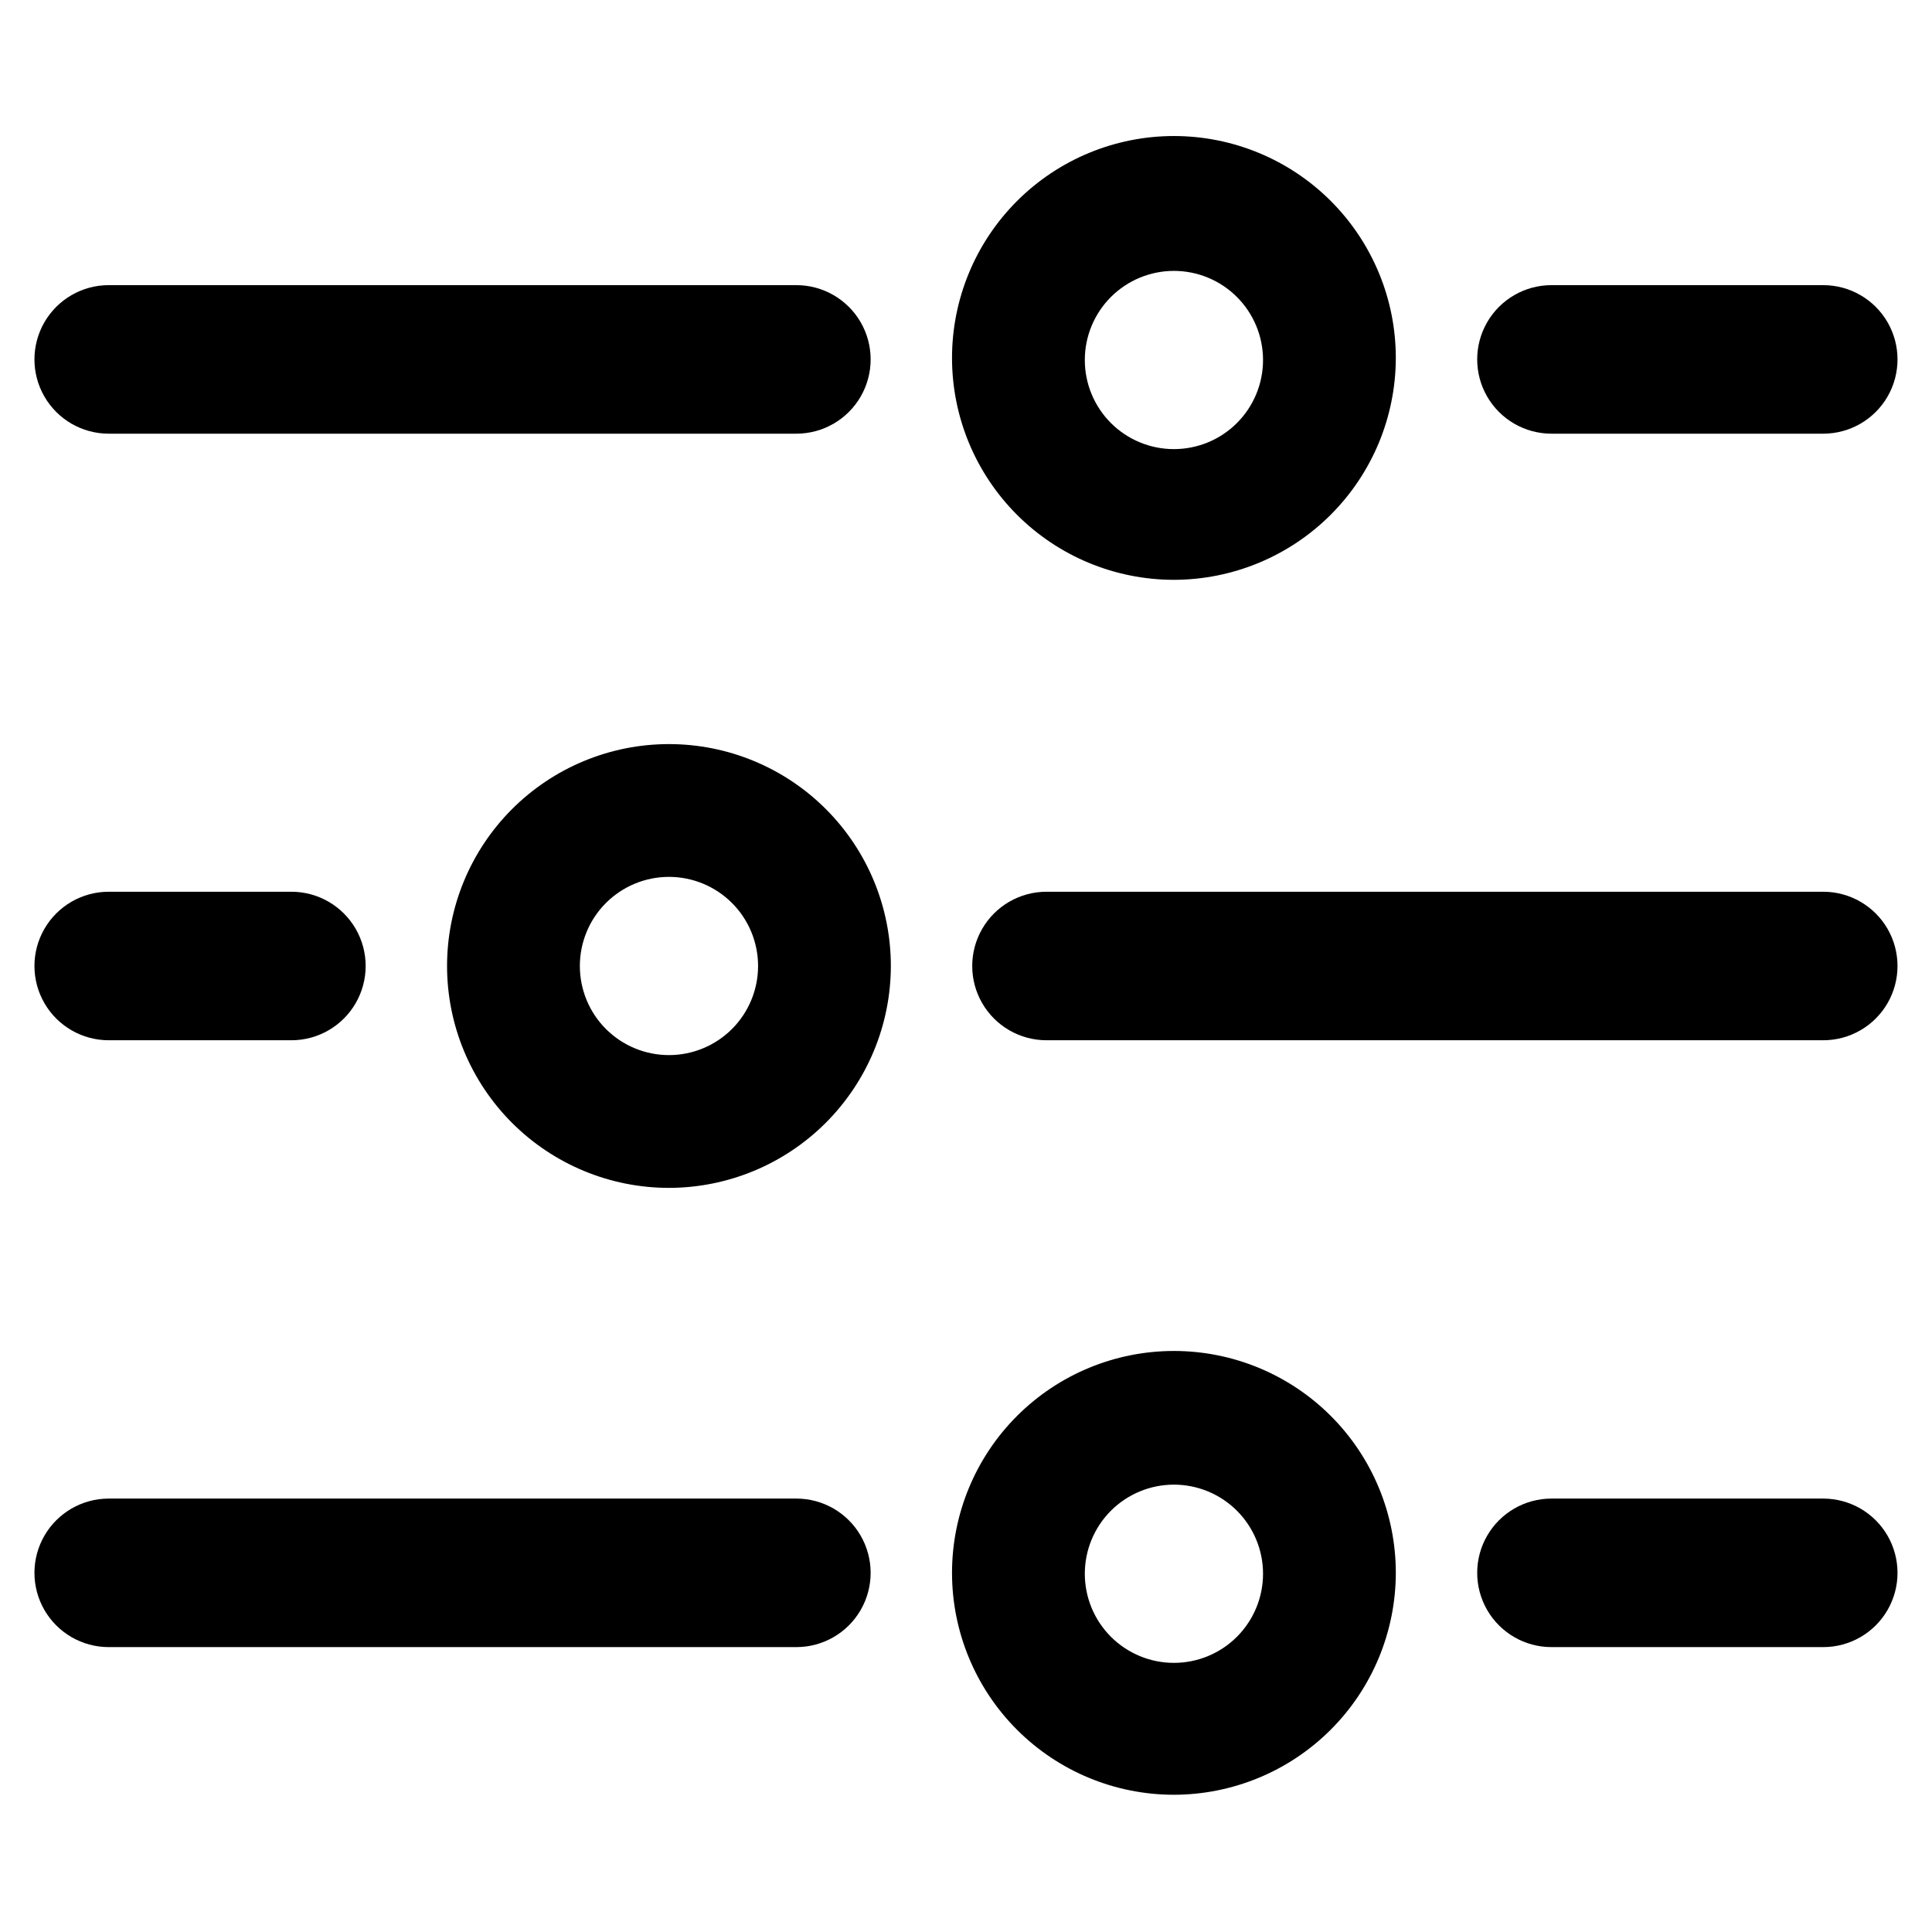
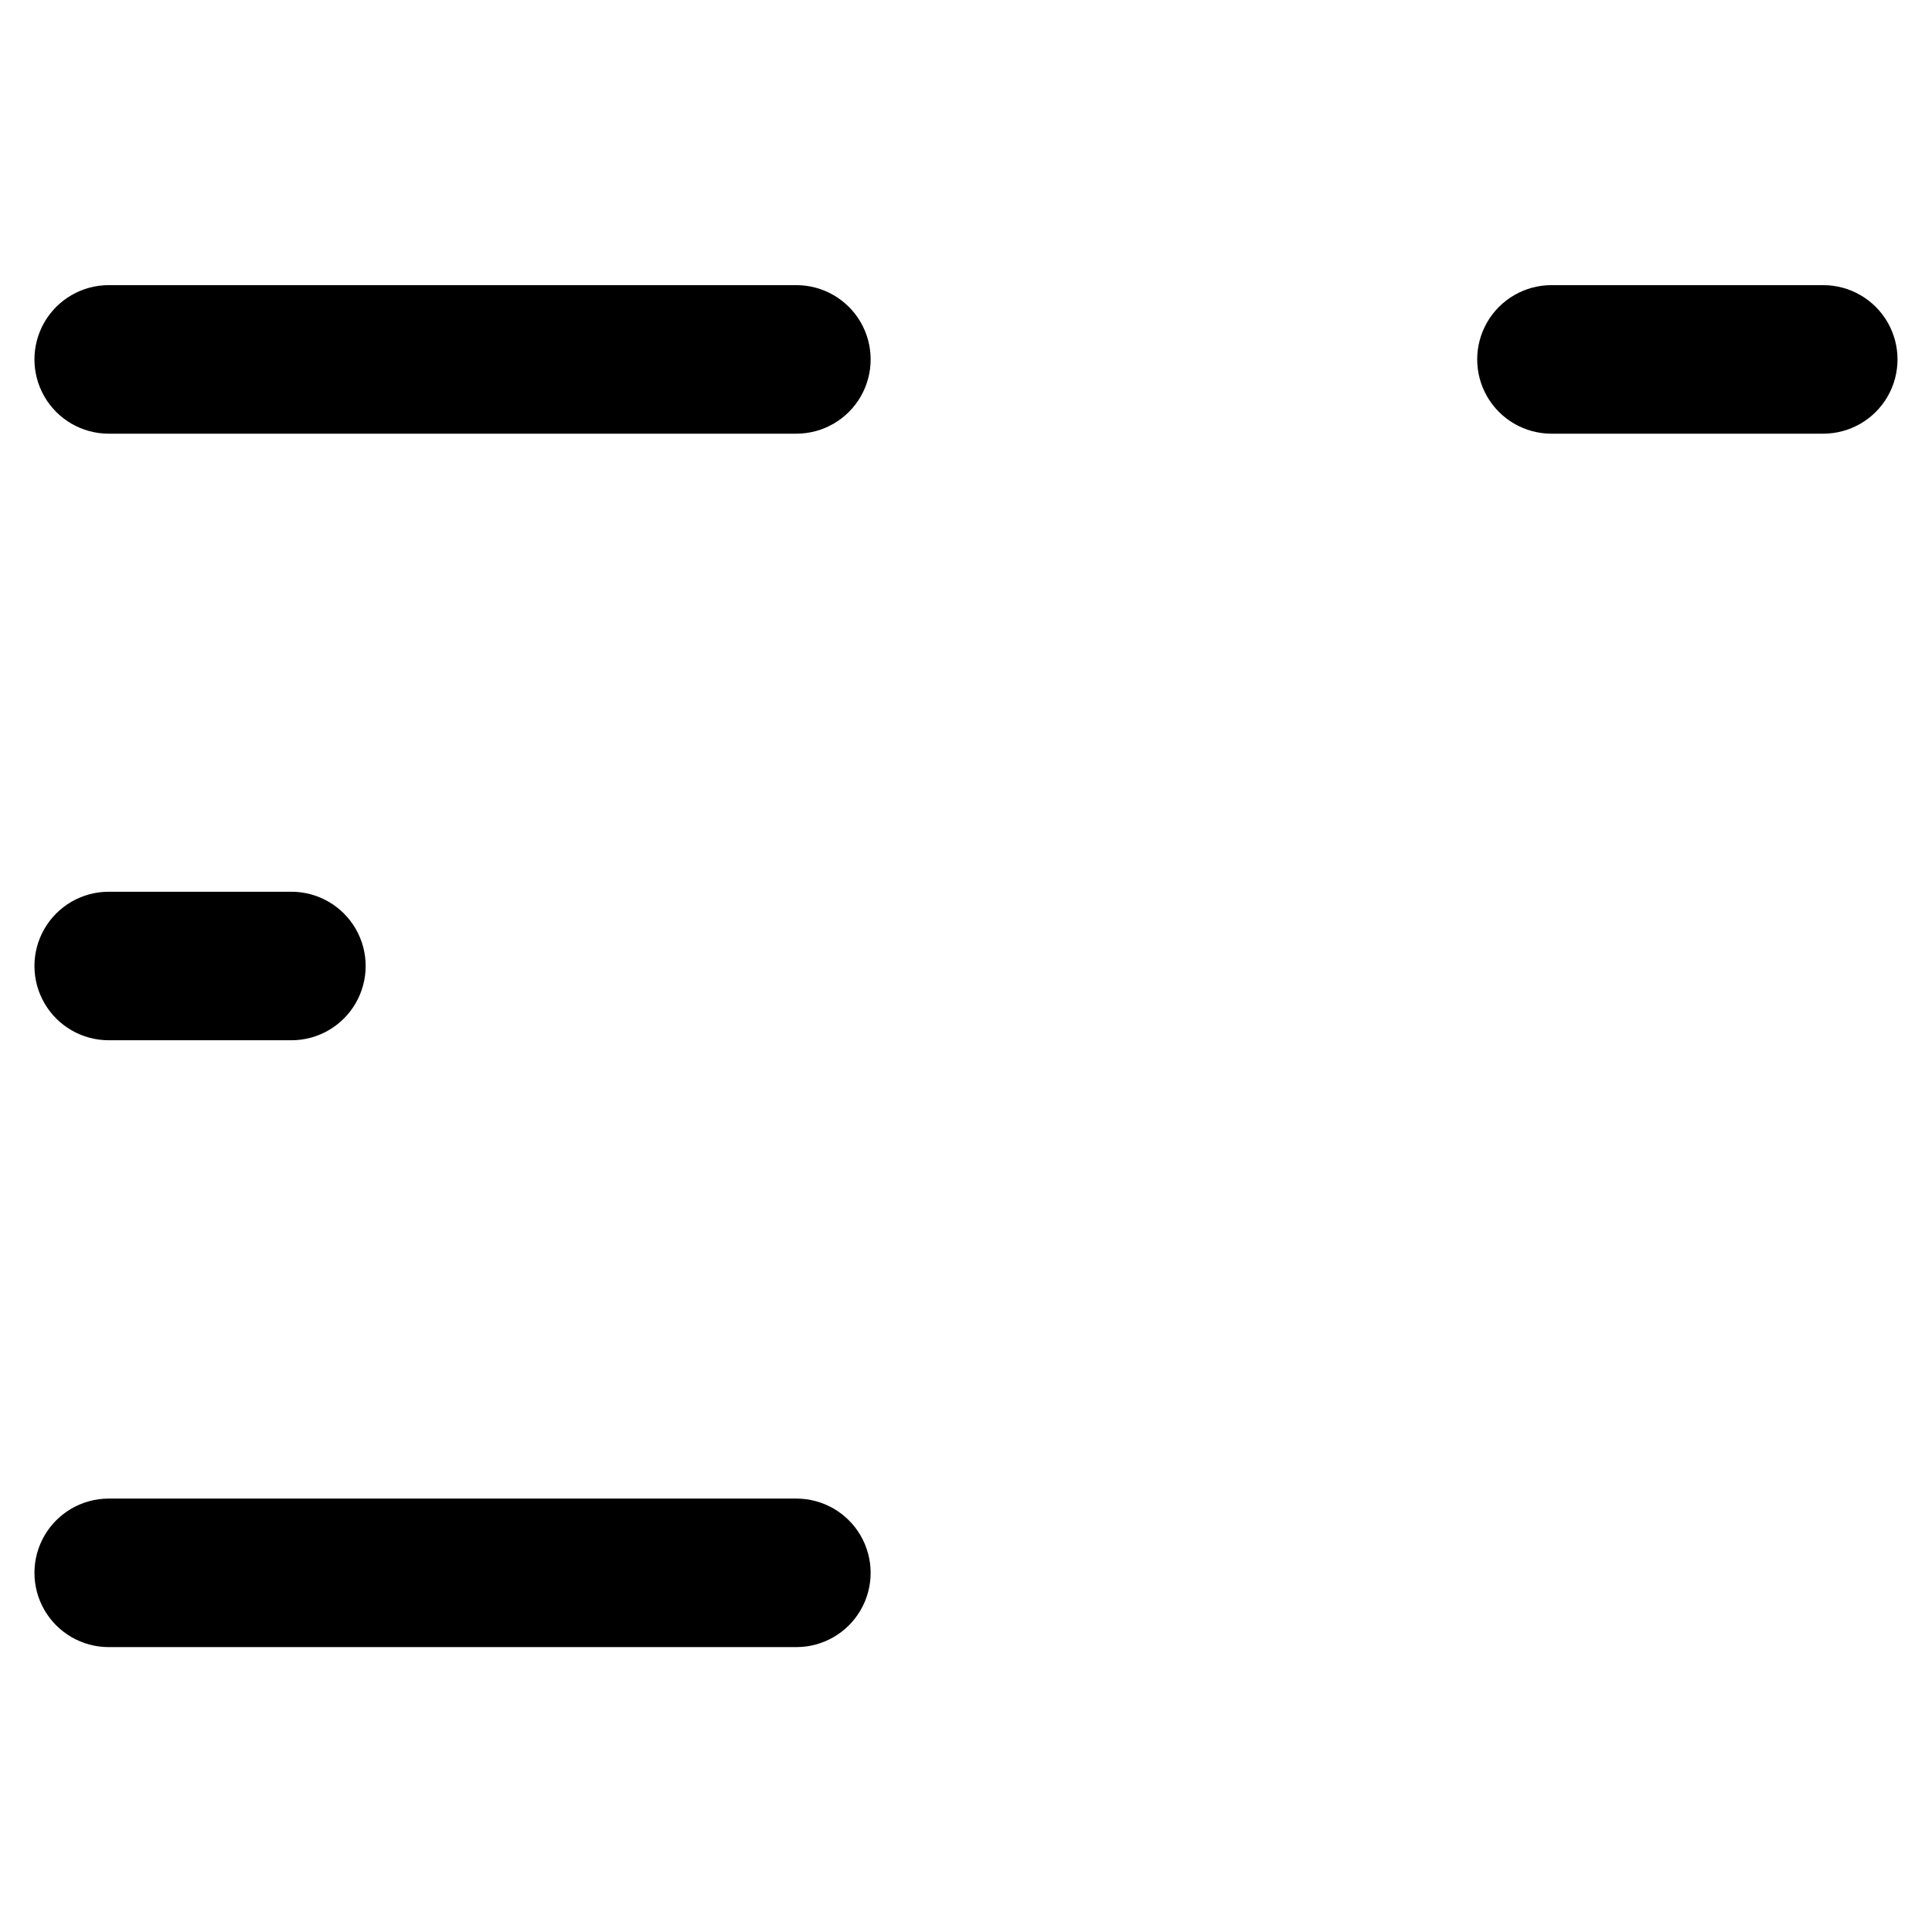
<svg xmlns="http://www.w3.org/2000/svg" fill="#000000" width="800px" height="800px" version="1.1" viewBox="144 144 512 512">
  <g>
    <path d="m627.18 258.93h-72.027c-7.031 0-13.527-3.754-17.043-9.84-3.516-6.09-3.516-13.594 0-19.684 3.516-6.086 10.012-9.84 17.043-9.84h72.027c7.031 0 13.531 3.754 17.047 9.84 3.512 6.09 3.512 13.594 0 19.684-3.516 6.086-10.016 9.84-17.047 9.84z" />
    <path d="m355.05 258.93h-182.24c-7.031 0-13.527-3.754-17.043-9.84-3.516-6.09-3.516-13.594 0-19.684 3.516-6.086 10.012-9.84 17.043-9.84h182.24c7.031 0 13.527 3.754 17.043 9.84 3.516 6.09 3.516 13.594 0 19.684-3.516 6.086-10.012 9.84-17.043 9.84z" />
    <path d="m172.81 419.68h48.414c7.027 0 13.527-3.754 17.043-9.84 3.516-6.09 3.516-13.594 0-19.68-3.516-6.09-10.016-9.84-17.043-9.84h-48.414c-7.031 0-13.527 3.75-17.043 9.84-3.516 6.086-3.516 13.59 0 19.68 3.516 6.086 10.012 9.84 17.043 9.84z" />
-     <path d="m421.33 419.68h205.85c7.031 0 13.531-3.754 17.047-9.84 3.512-6.09 3.512-13.594 0-19.68-3.516-6.09-10.016-9.84-17.047-9.84h-205.85c-7.031 0-13.527 3.75-17.043 9.84-3.516 6.086-3.516 13.59 0 19.68 3.516 6.086 10.012 9.84 17.043 9.84z" />
-     <path d="m627.18 580.5h-72.027c-7.031 0-13.527-3.75-17.043-9.84-3.516-6.09-3.516-13.59 0-19.68s10.012-9.84 17.043-9.84h72.027c7.031 0 13.531 3.75 17.047 9.84 3.512 6.09 3.512 13.59 0 19.68-3.516 6.09-10.016 9.84-17.047 9.84z" />
    <path d="m355.05 580.5h-182.24c-7.031 0-13.527-3.75-17.043-9.84-3.516-6.09-3.516-13.59 0-19.68s10.012-9.84 17.043-9.84h182.24c7.031 0 13.527 3.75 17.043 9.84s3.516 13.59 0 19.68c-3.516 6.09-10.012 9.84-17.043 9.84z" />
-     <path d="m455.1 297.66c-15.594 0-30.551-6.199-41.578-17.227-11.031-11.027-17.227-25.984-17.227-41.578 0-15.598 6.195-30.555 17.227-41.582 11.027-11.027 25.984-17.223 41.578-17.223 15.598 0 30.555 6.195 41.582 17.223s17.223 25.984 17.223 41.582c-0.02 15.59-6.223 30.531-17.246 41.555-11.023 11.023-25.969 17.227-41.559 17.25zm0-81.871c-6.262 0-12.27 2.488-16.699 6.918-4.426 4.43-6.914 10.434-6.914 16.699 0 6.262 2.488 12.27 6.914 16.699 4.43 4.43 10.438 6.914 16.699 6.914 6.266 0 12.27-2.484 16.699-6.914 4.43-4.43 6.918-10.438 6.918-16.699 0-6.266-2.488-12.27-6.918-16.699-4.43-4.43-10.434-6.918-16.699-6.918z" />
-     <path d="m455.1 619.63c-15.594 0-30.551-6.195-41.578-17.223-11.031-11.031-17.227-25.988-17.227-41.582 0-15.598 6.195-30.555 17.227-41.582 11.027-11.027 25.984-17.223 41.578-17.223 15.598 0 30.555 6.195 41.582 17.223 11.027 11.027 17.223 25.984 17.223 41.582-0.02 15.59-6.223 30.535-17.246 41.559-11.023 11.023-25.969 17.223-41.559 17.246zm0-82.184c-6.262 0-12.27 2.488-16.699 6.914-4.426 4.43-6.914 10.438-6.914 16.699 0 6.266 2.488 12.273 6.914 16.699 4.43 4.43 10.438 6.918 16.699 6.918 6.266 0 12.27-2.488 16.699-6.918 4.43-4.426 6.918-10.434 6.918-16.699 0-6.262-2.488-12.27-6.918-16.699-4.43-4.426-10.434-6.914-16.699-6.914z" />
-     <path d="m321.28 458.8c-15.594 0-30.551-6.195-41.578-17.223-11.031-11.027-17.227-25.984-17.227-41.578 0-15.598 6.195-30.555 17.227-41.582 11.027-11.027 25.984-17.223 41.578-17.223 15.598 0 30.555 6.195 41.582 17.223 11.027 11.027 17.223 25.984 17.223 41.582-0.02 15.59-6.223 30.531-17.246 41.555-11.023 11.023-25.969 17.227-41.559 17.246zm0-82.418c-6.262 0-12.27 2.488-16.699 6.918-4.43 4.426-6.914 10.434-6.914 16.699 0 6.262 2.484 12.27 6.914 16.699 4.43 4.426 10.438 6.914 16.699 6.914 6.266 0 12.27-2.488 16.699-6.914 4.43-4.43 6.918-10.438 6.918-16.699 0-6.266-2.488-12.273-6.918-16.699-4.43-4.43-10.434-6.918-16.699-6.918z" />
  </g>
</svg>